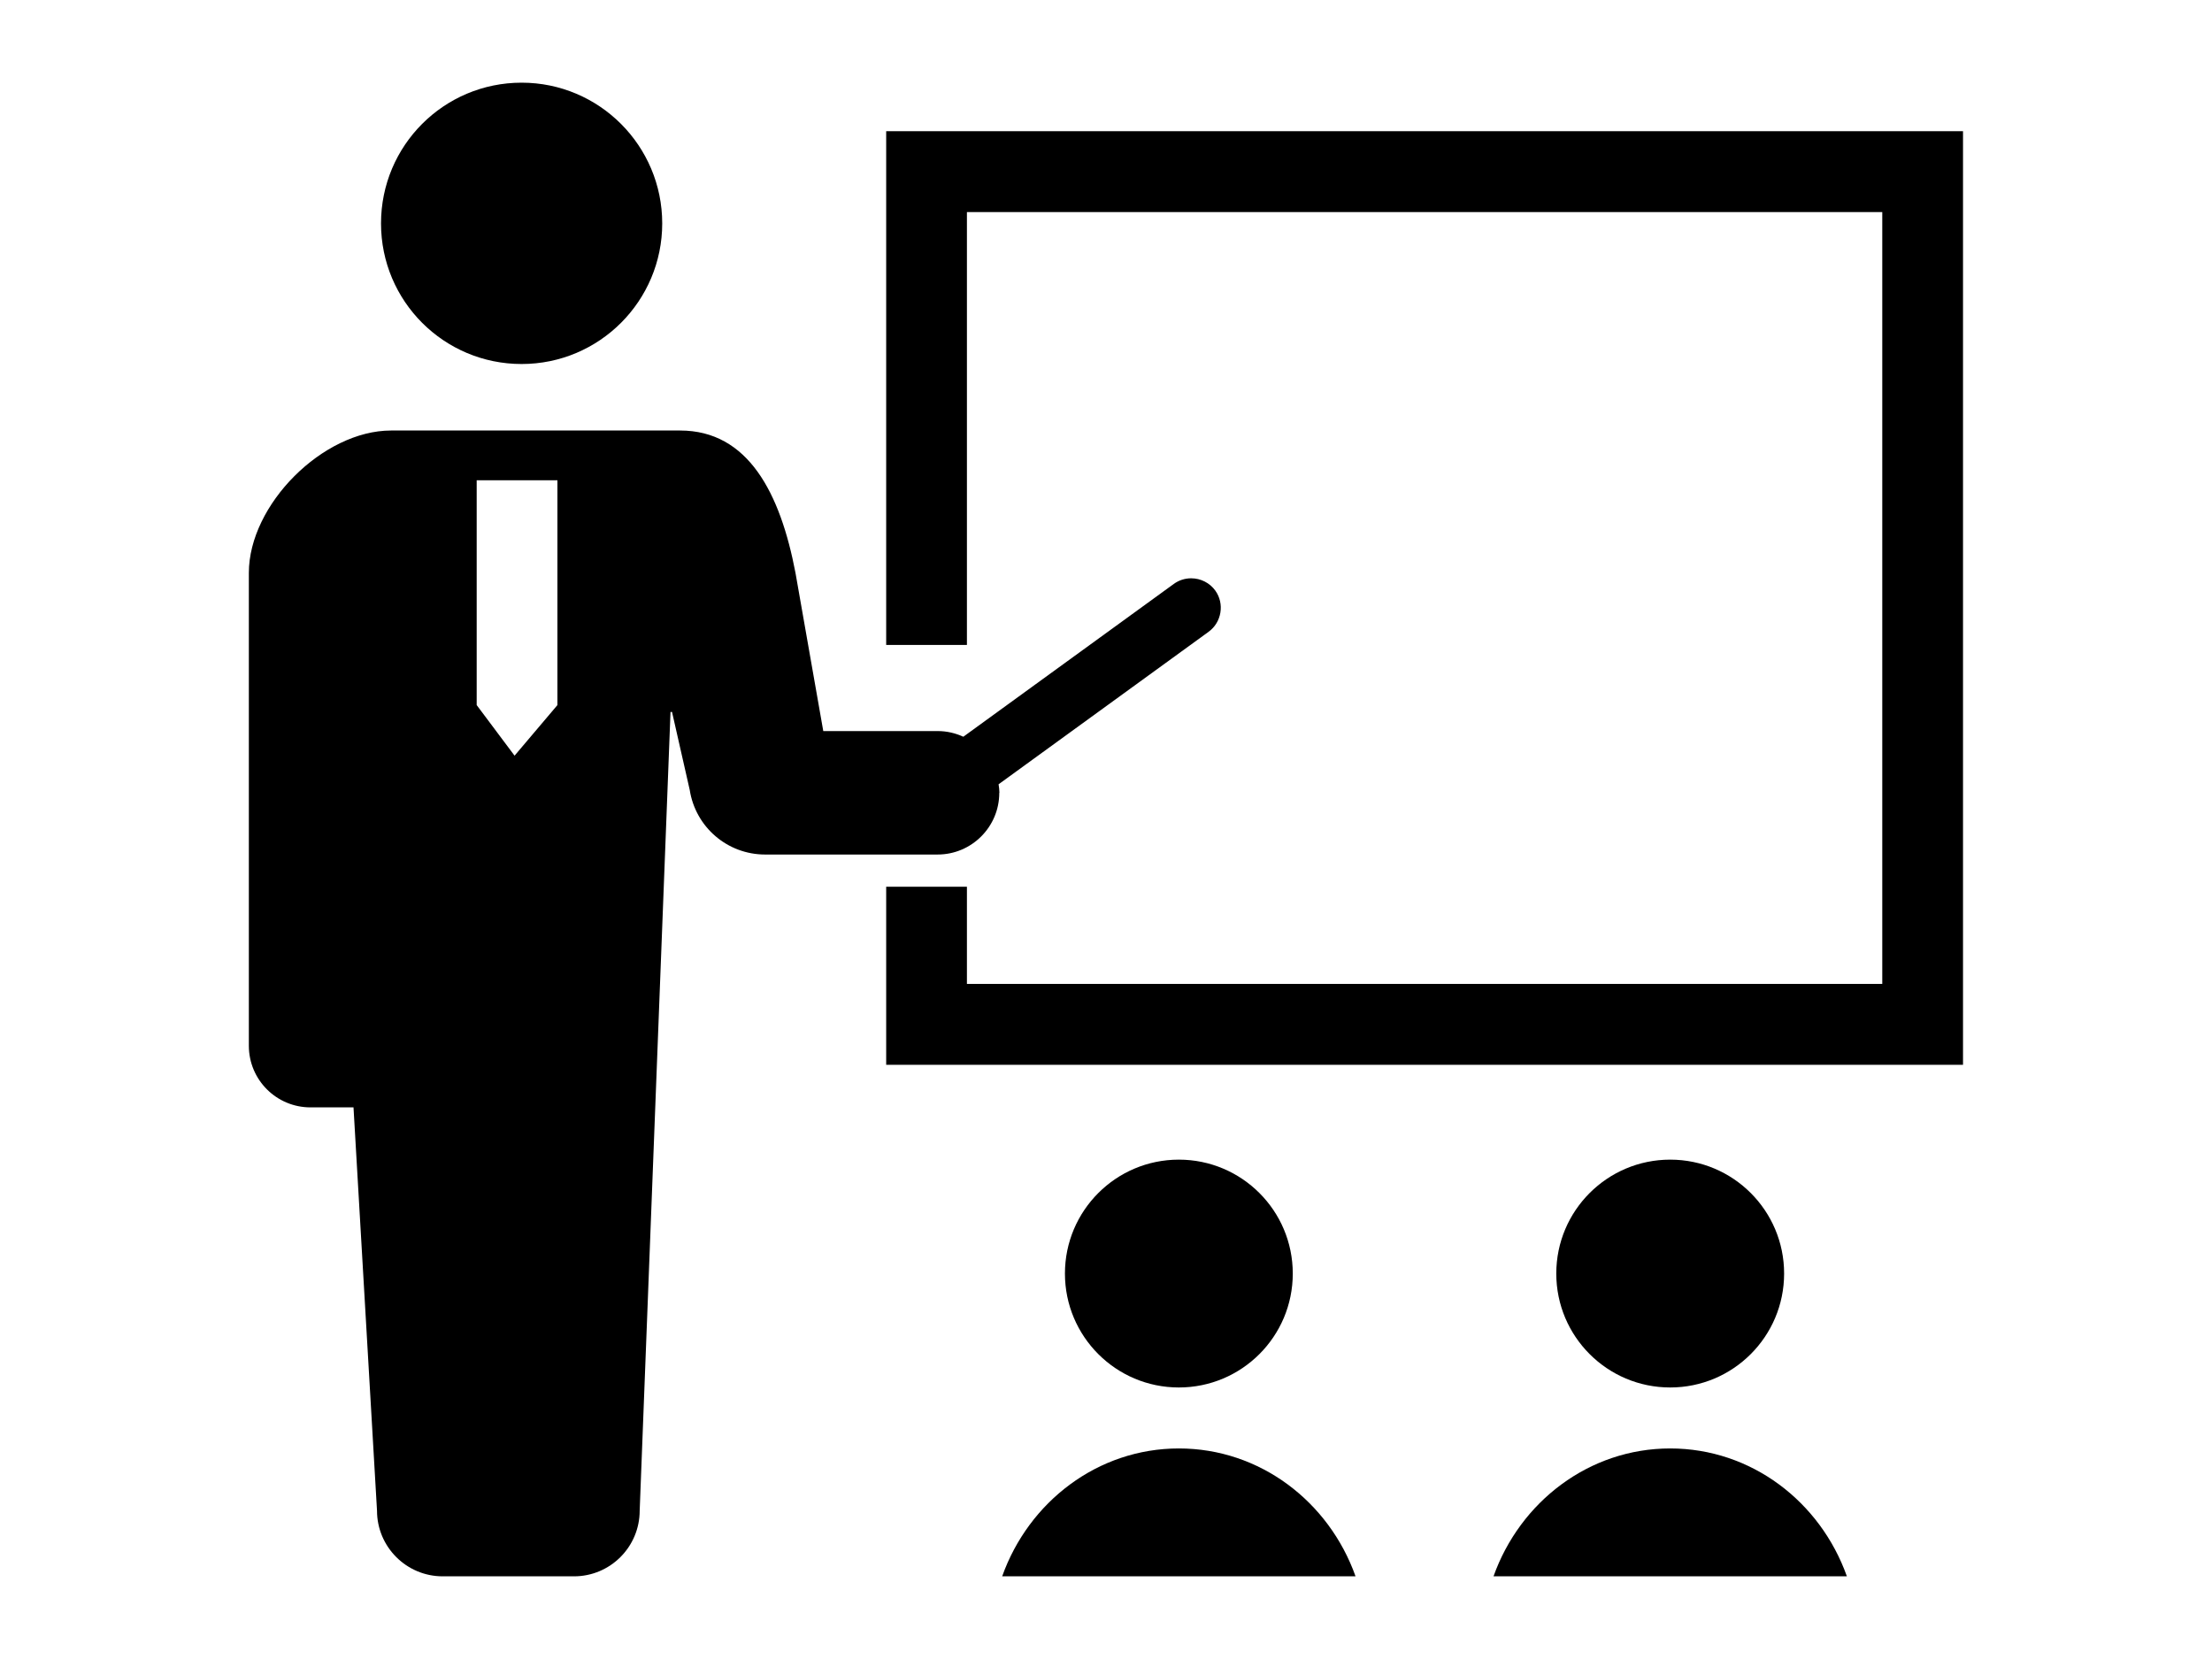
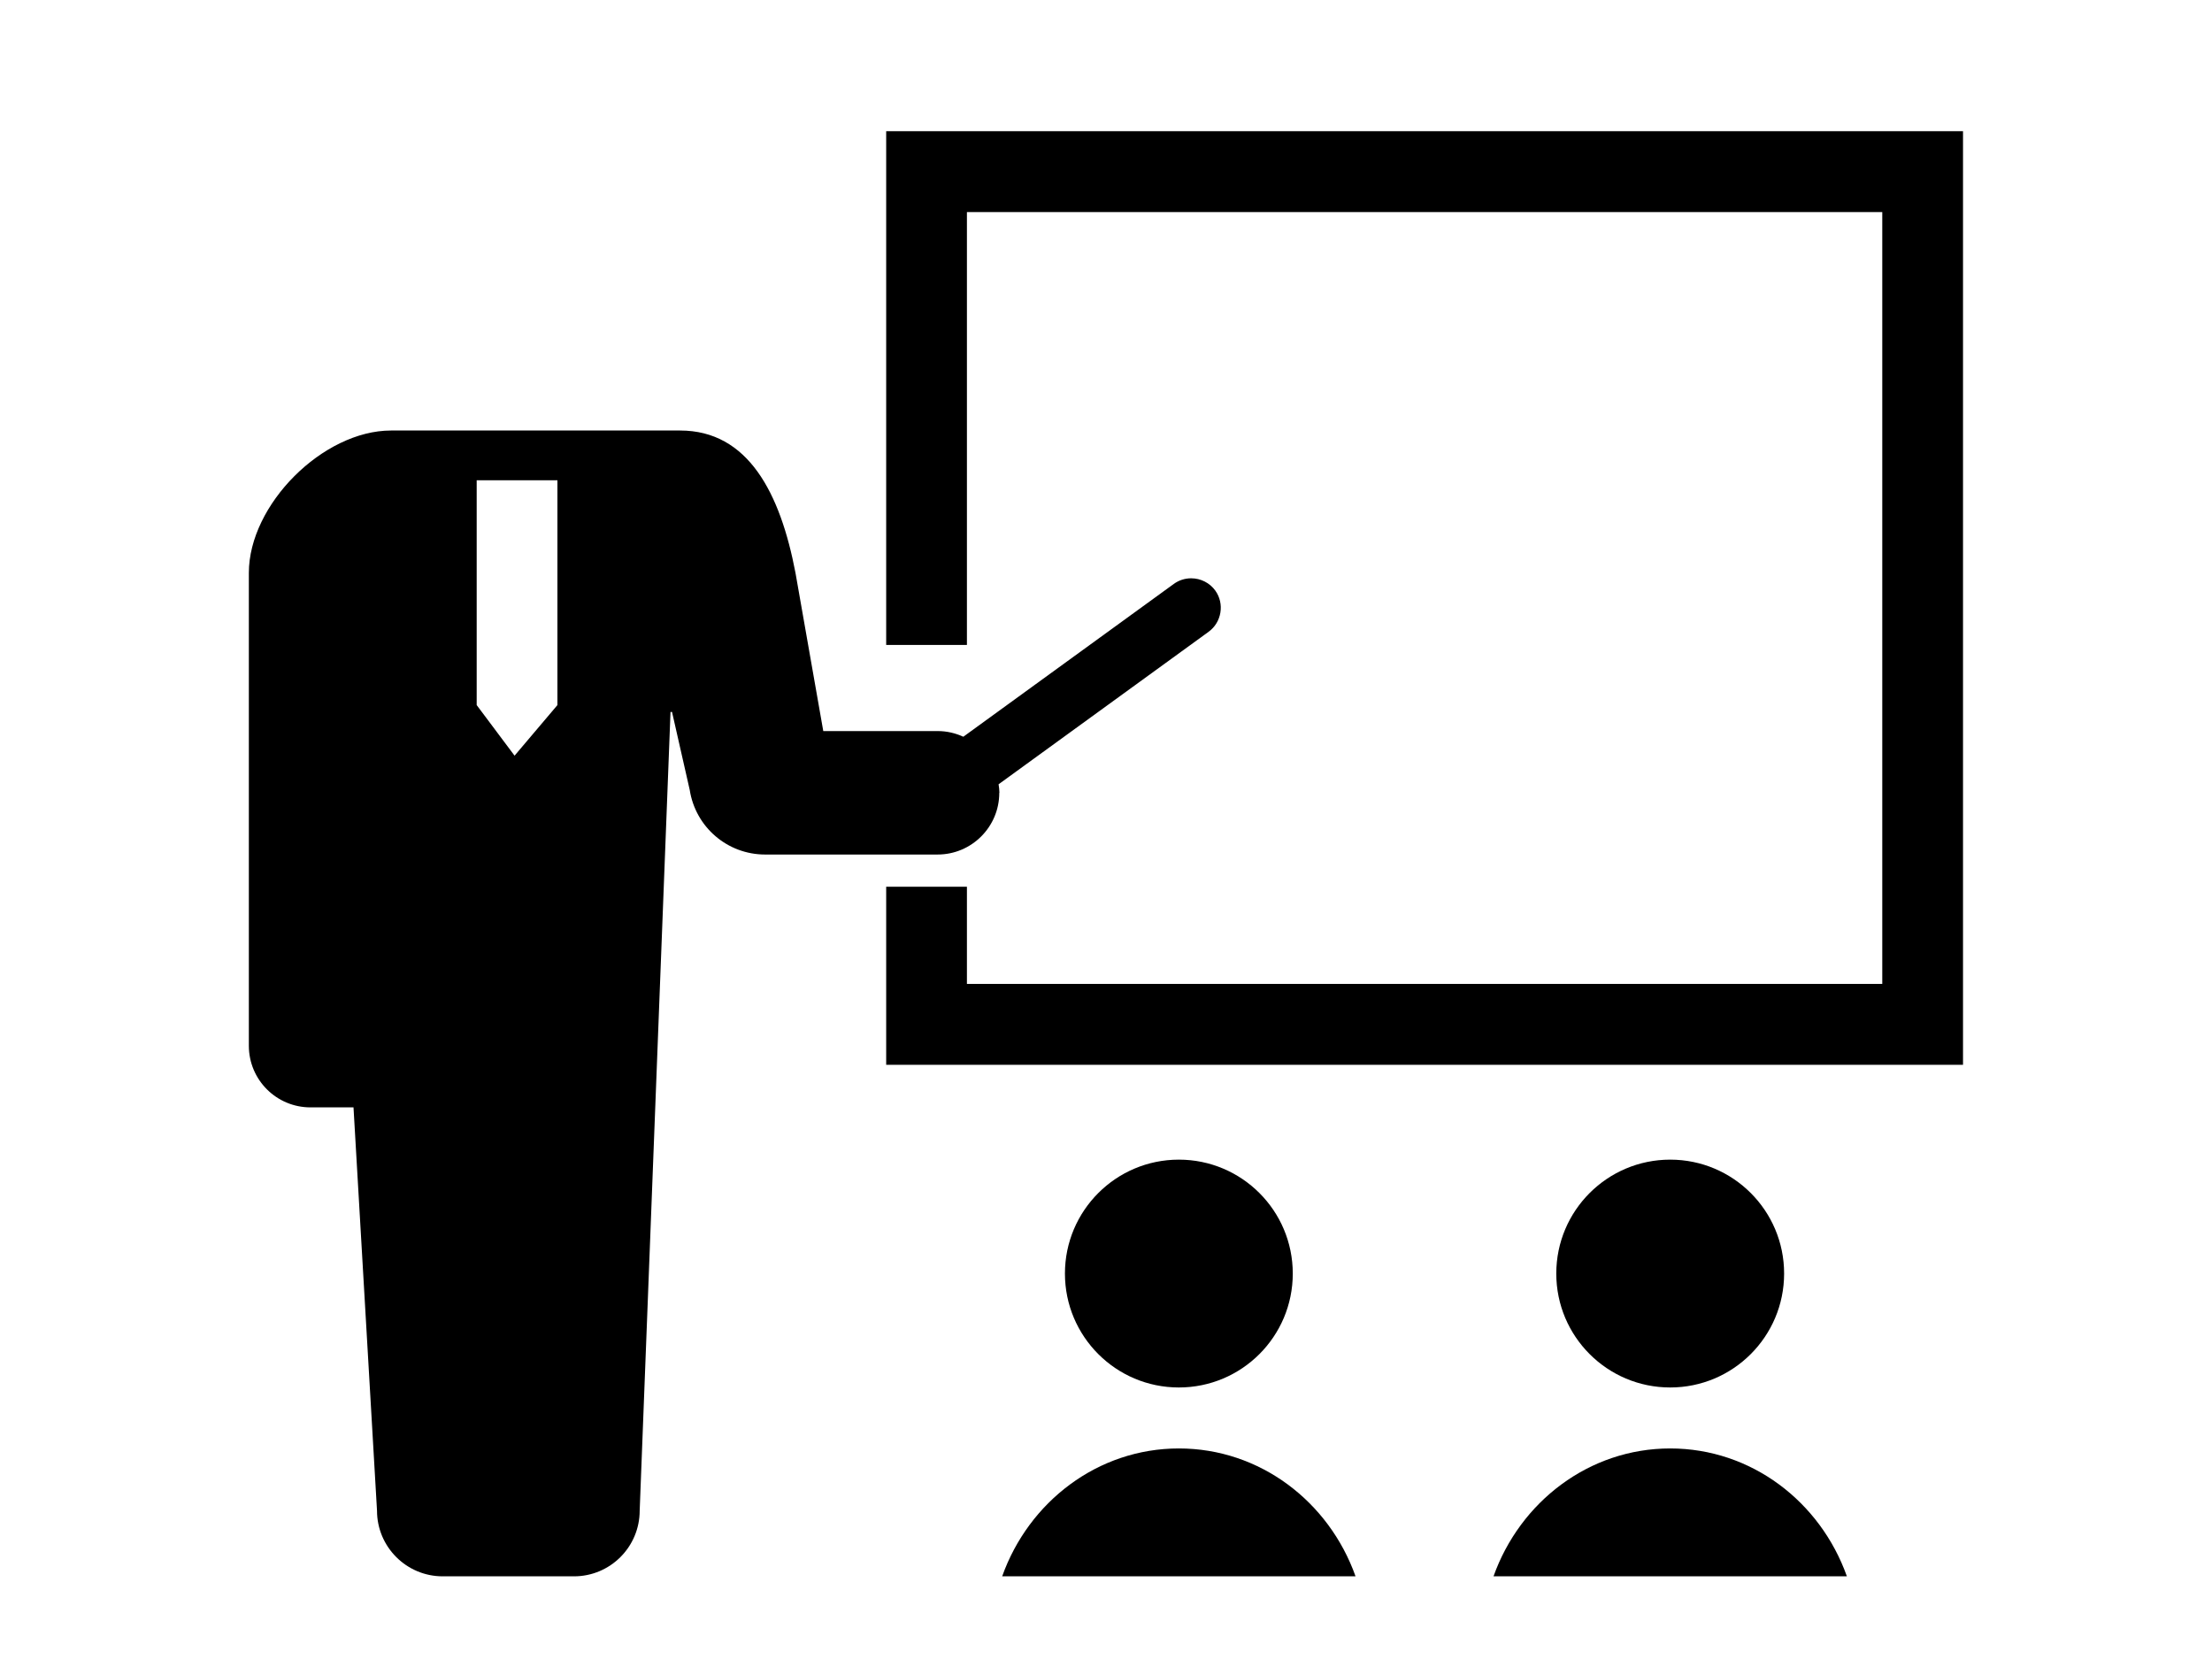
<svg xmlns="http://www.w3.org/2000/svg" id="_レイヤー_1" viewBox="0 0 160 120">
  <defs>
    <style>.cls-1{fill:none;}</style>
  </defs>
  <rect class="cls-1" width="160" height="120" />
-   <path d="M37.73,26.33c5.62,0,10.17-4.56,10.17-10.17s-4.55-10.18-10.17-10.18-10.17,4.55-10.17,10.18c0,5.62,4.55,10.17,10.17,10.17Z" />
  <path d="M72.29,57.34c0-.21-.03-.41-.06-.61l15.19-11.03c.95-.69,1.17-2.04.48-2.99-.4-.55-1.05-.88-1.74-.88-.45,0-.89.14-1.26.41l-15.22,11.05c-.57-.26-1.19-.41-1.85-.41h-8.28l-2.01-11.44c-1.1-5.77-3.42-10.3-8.35-10.3h-20.9c-4.93,0-10.29,5.36-10.29,10.3v34.2c0,2.47,2,4.46,4.46,4.46h3.11l1.7,29.17c0,2.62,2.13,4.75,4.75,4.75h9.5c2.62,0,4.75-2.13,4.75-4.75l2.23-57.77h.11l1.28,5.64c.42,2.69,2.73,4.67,5.45,4.67h12.48c2.46,0,4.46-2,4.46-4.46ZM34.48,51v-16.26h5.84v16.26l-3.1,3.66-2.74-3.66Z" />
  <polygon points="64.1 9.49 64.1 46.65 69.94 46.65 69.94 15.34 136.15 15.34 136.15 71.17 69.94 71.17 69.94 64.14 64.1 64.14 64.1 77.02 141.99 77.02 141.99 9.49 64.1 9.49" />
  <path d="M93.51,92.12c0-4.55-3.69-8.24-8.24-8.24s-8.24,3.69-8.24,8.24,3.69,8.24,8.24,8.24,8.24-3.69,8.24-8.24Z" />
  <path d="M85.27,104.77c-5.87,0-10.86,3.86-12.78,9.25h25.56c-1.92-5.4-6.91-9.25-12.78-9.25Z" />
  <path d="M129.05,92.12c0-4.55-3.69-8.24-8.24-8.24s-8.24,3.69-8.24,8.24,3.69,8.24,8.24,8.24,8.24-3.69,8.24-8.24Z" />
  <path d="M120.81,104.77c-5.87,0-10.86,3.86-12.78,9.25h25.56c-1.92-5.4-6.91-9.25-12.78-9.25Z" />
</svg>